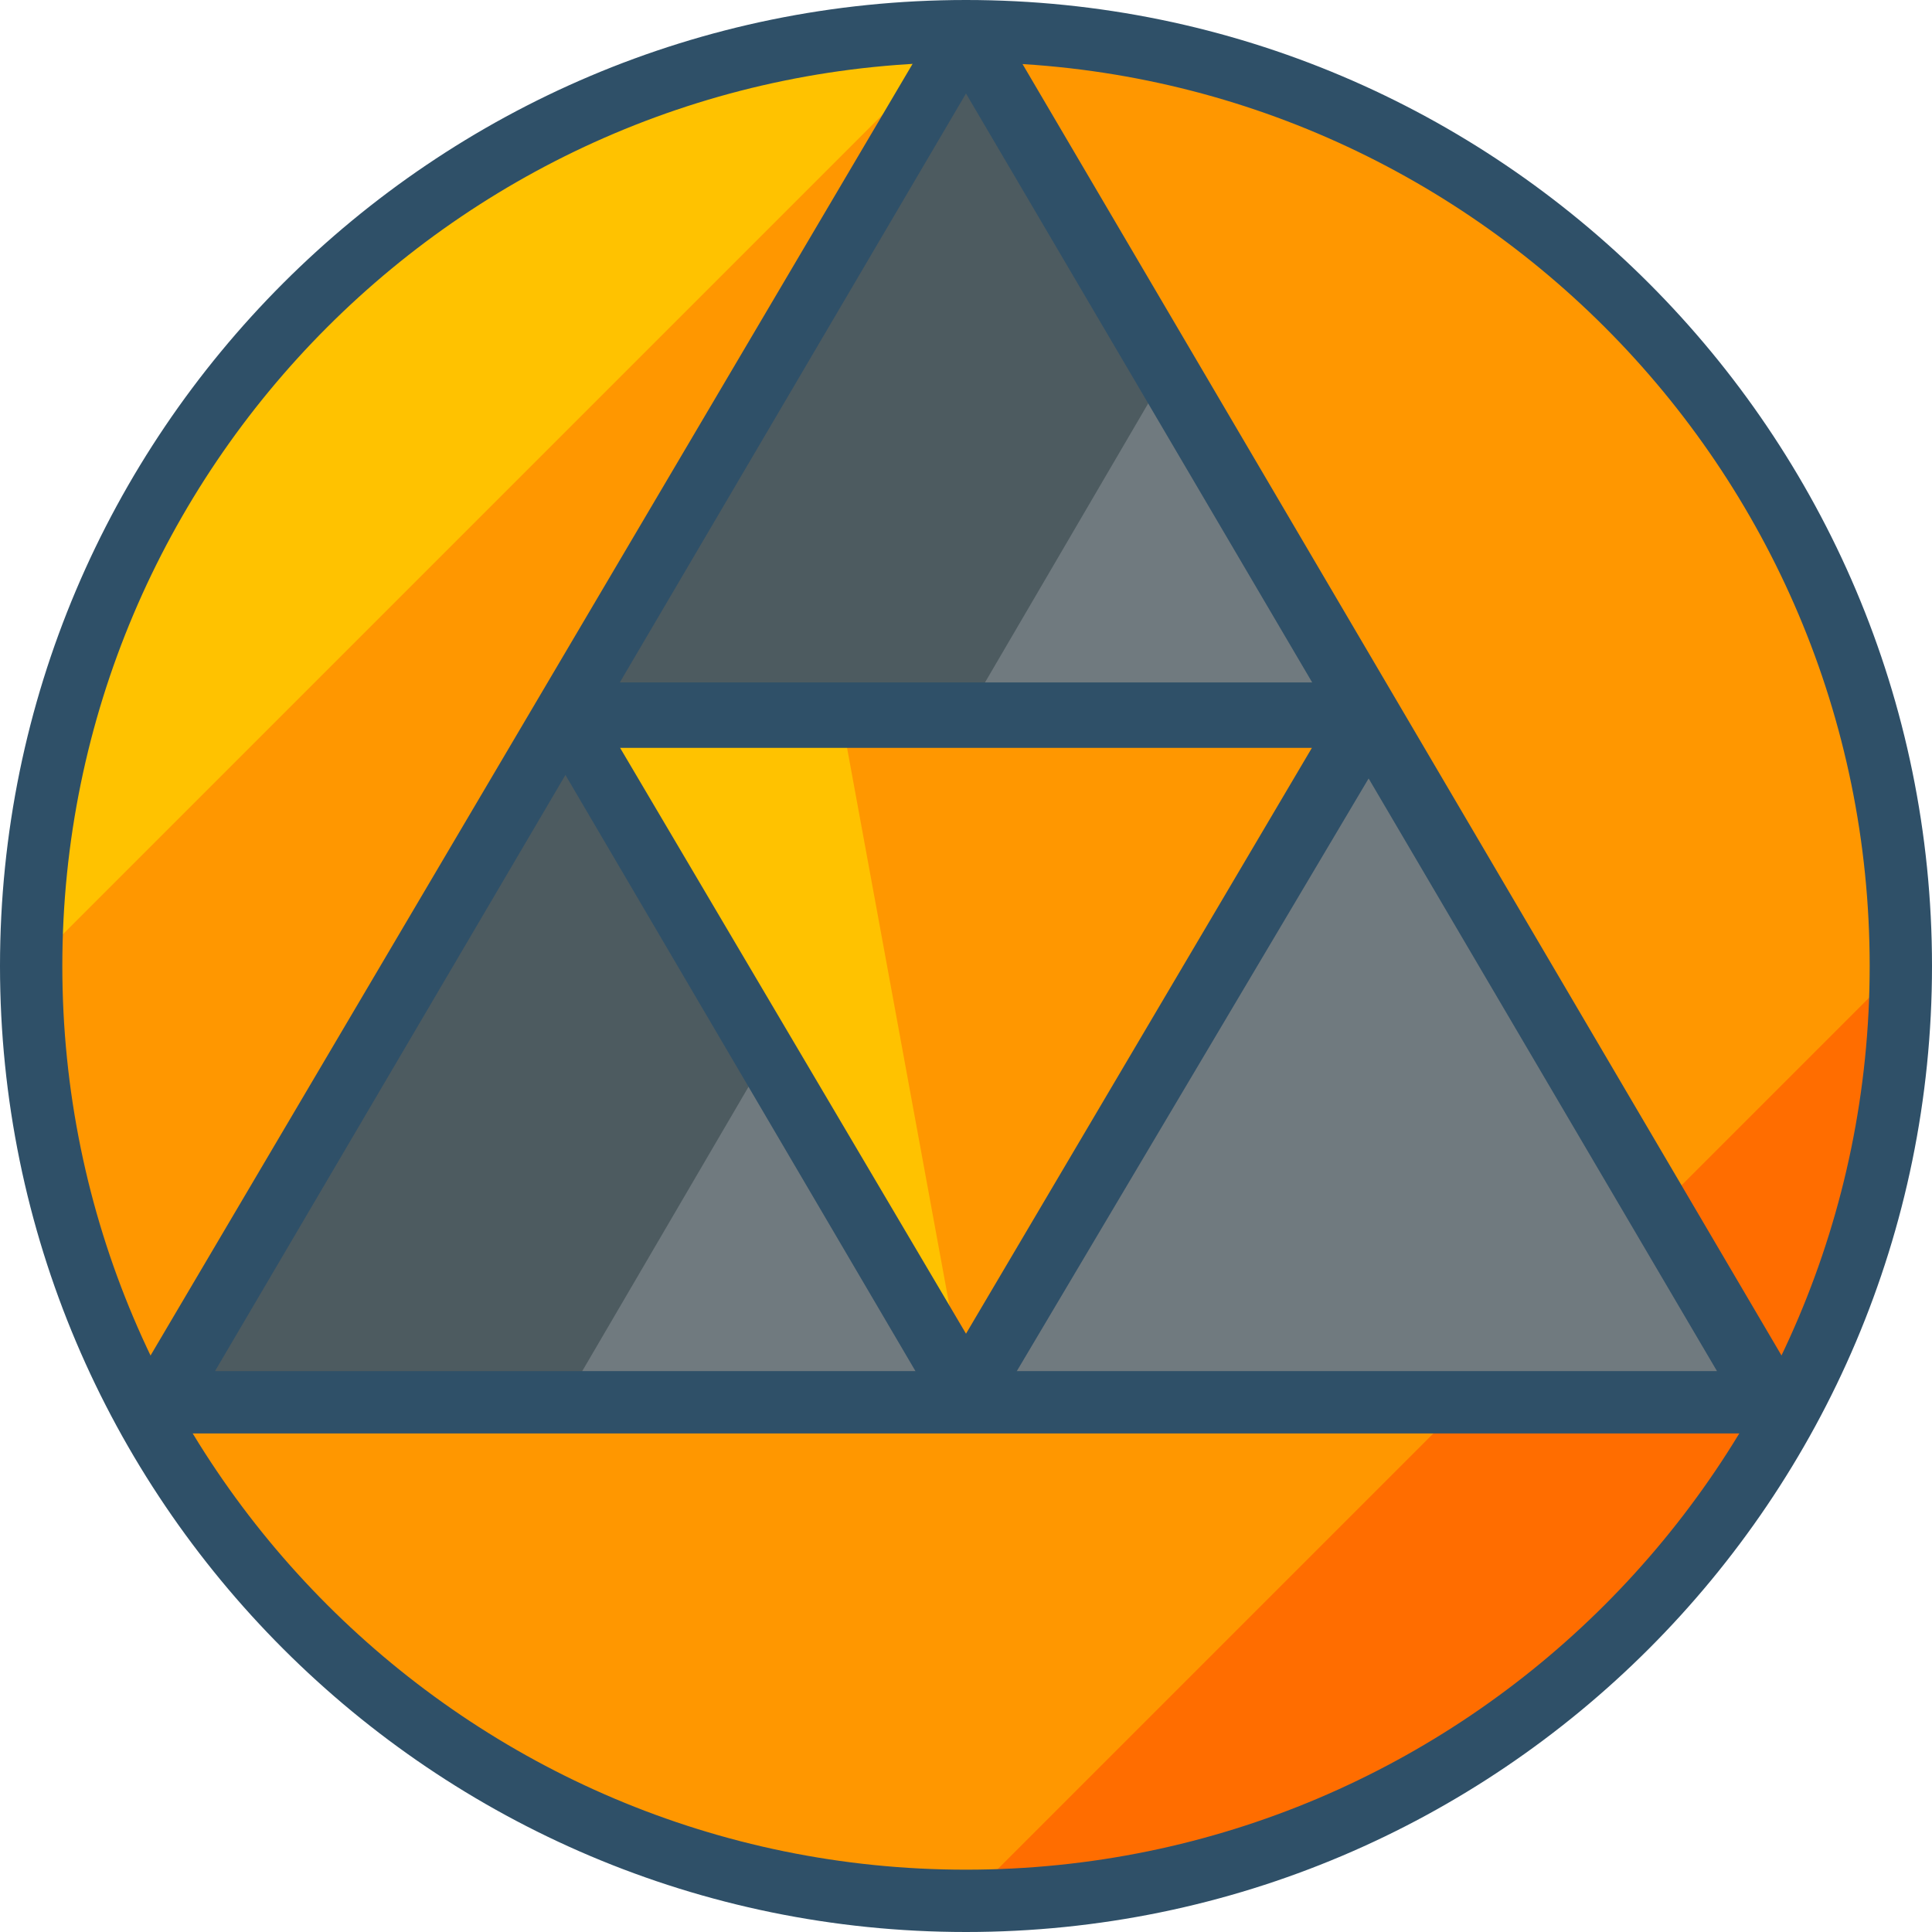
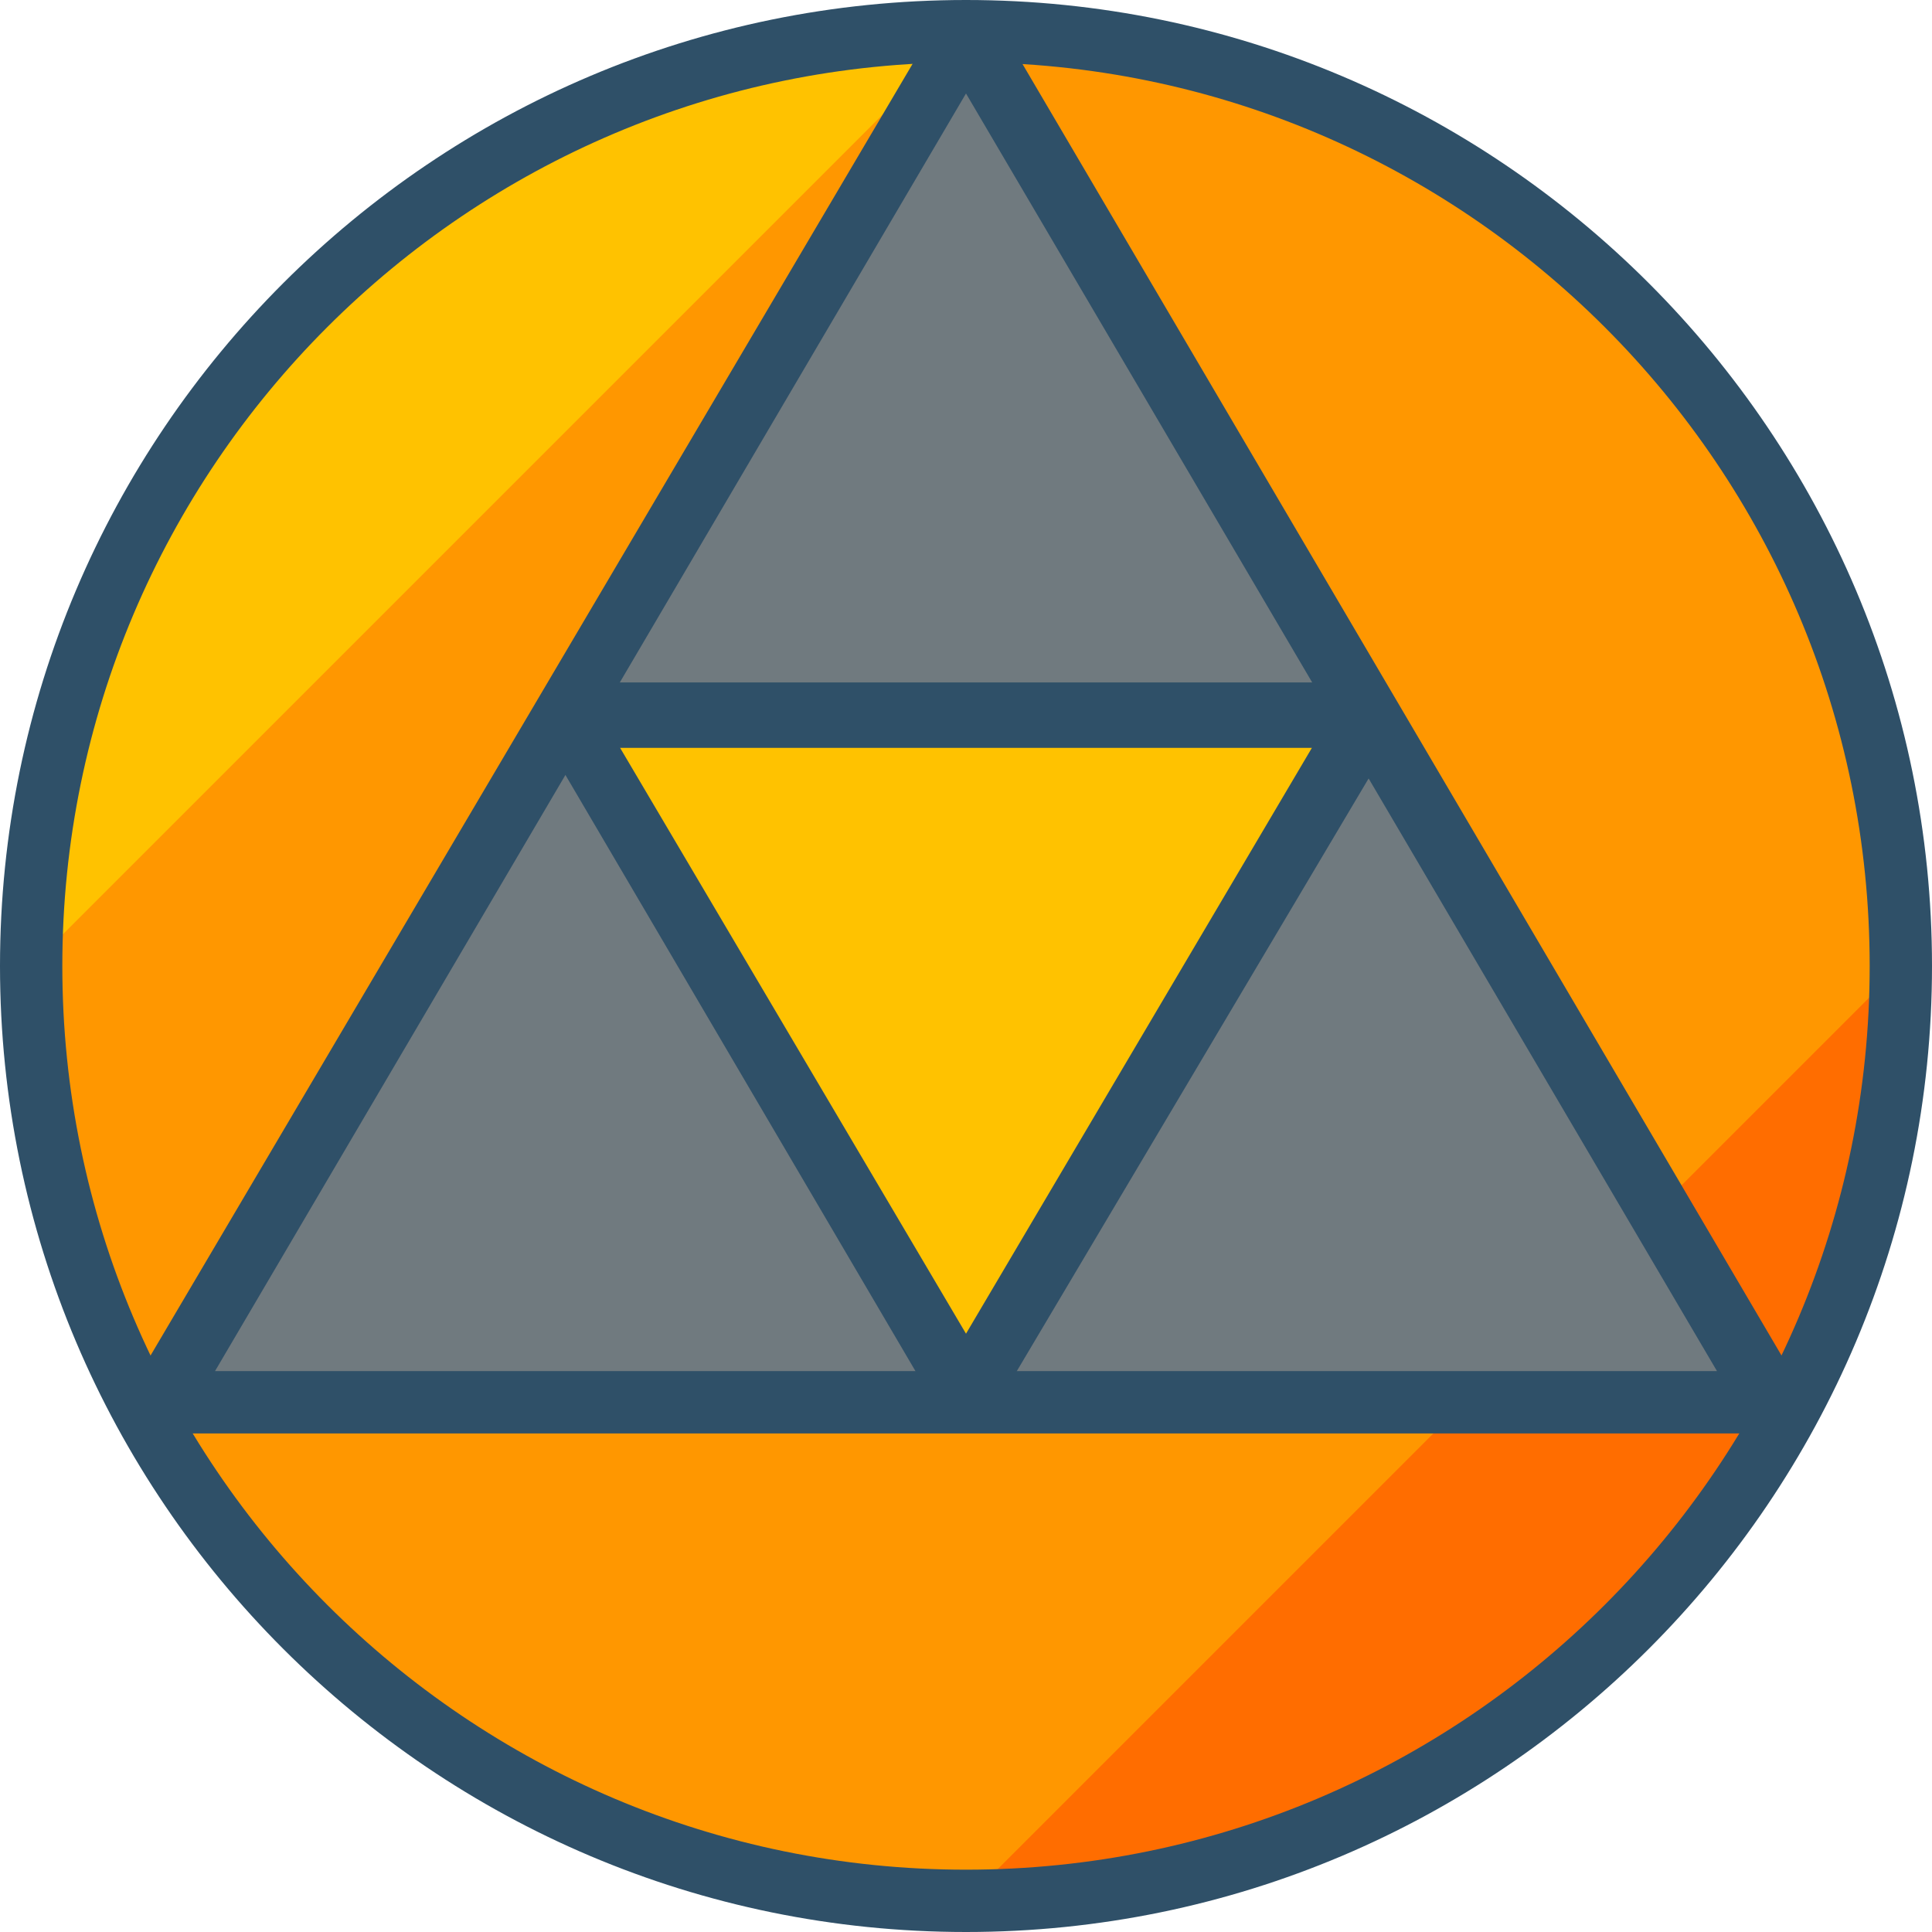
<svg xmlns="http://www.w3.org/2000/svg" version="1.1" id="Layer_1" x="0px" y="0px" viewBox="0 0 496 496" style="enable-background:new 0 0 496 496;" xml:space="preserve">
  <circle style="fill:#FF9700;" cx="248" cy="248" r="240" />
  <path style="fill:#FF6D00;" d="M488,248c0,132.8-107.2,240-240,240" />
  <path style="fill:#FFC200;" d="M8,248C8,115.2,115.2,8,248,8" />
  <path style="fill:#2F5068;" d="M248,496C111.2,496,0,384.8,0,248S111.2,0,248,0s248,111.2,248,248S384.8,496,248,496z M248,16  C120,16,16,120,16,248s104,232,232,232s232-104,232-232S376,16,248,16z" />
  <polygon style="fill:#707A7F;" points="248,8.8 41.6,360 454.4,360 " />
-   <polygon style="fill:#4D5B60;" points="299.2,96 248,8.8 41.6,360 144.8,360 " />
  <path style="fill:#2F5068;" d="M454.4,368H41.6c-3.2,0-5.6-2.4-7.2-4.8c-1.6-2.4-1.6-5.6,0-8L241.6,4c3.2-4.8,10.4-4.8,13.6,0  l206.4,351.2c1.6,2.4,1.6,5.6,0,8.8C460,365.6,457.6,368,454.4,368z M55.2,352h385.6L248,24L55.2,352z" />
  <polygon style="fill:#FFC200;" points="248,358.4 350.4,184 145.6,184 " />
-   <polygon style="fill:#FF9700;" points="248,358.4 350.4,184 216,184 " />
  <path style="fill:#2F5068;" d="M248,367.2c-2.4,0-5.6-1.6-6.4-4L139.2,188.8c-1.6-2.4-1.6-6.4,0-8.8c1.6-2.4,4-4.8,7.2-4.8h204.8  c3.2,0,5.6,2.4,7.2,4.8c1.6,2.4,1.6,5.6,0,8l-104,175.2C253.6,365.6,250.4,367.2,248,367.2z M159.2,192L248,342.4L336.8,192H159.2z" />
  <g>
</g>
  <g>
</g>
  <g>
</g>
  <g>
</g>
  <g>
</g>
  <g>
</g>
  <g>
</g>
  <g>
</g>
  <g>
</g>
  <g>
</g>
  <g>
</g>
  <g>
</g>
  <g>
</g>
  <g>
</g>
  <g>
</g>
</svg>